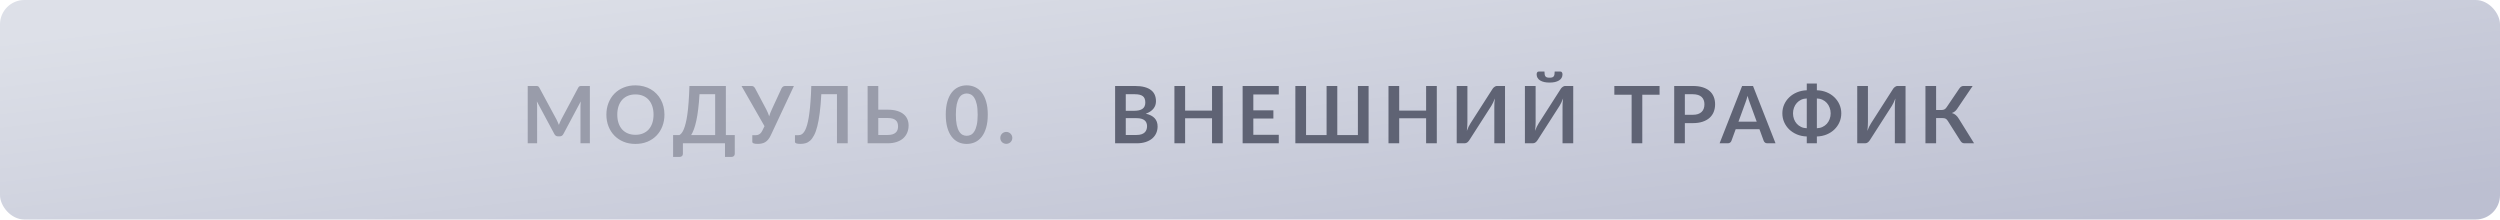
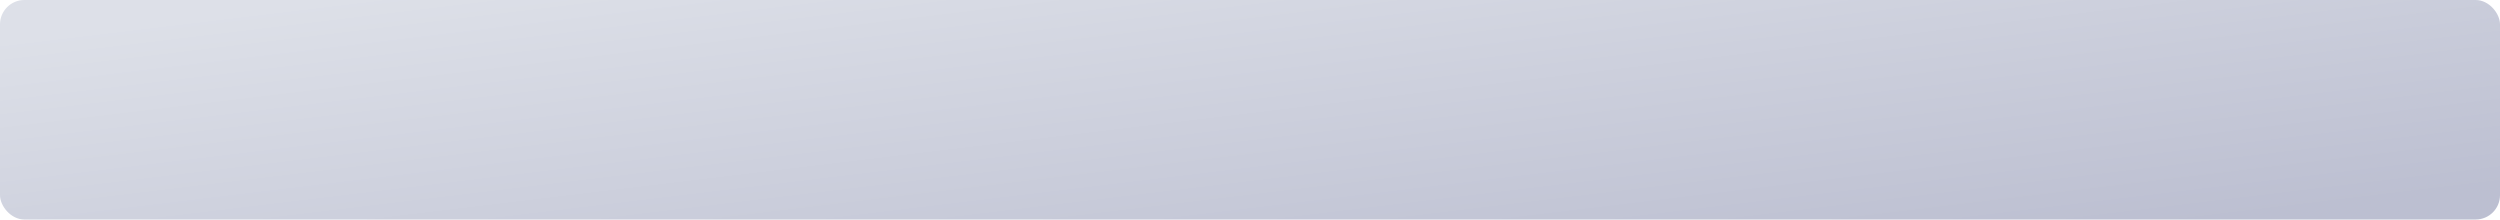
<svg xmlns="http://www.w3.org/2000/svg" width="410" height="36" viewBox="0 0 410 36" fill="none">
  <rect width="410" height="36" rx="4" fill="url(#paint0_linear_1312_26150)" />
-   <path d="M96.739 14.101V23.5H95.198V17.429C95.198 17.186 95.211 16.924 95.237 16.642L92.397 21.979C92.262 22.235 92.056 22.363 91.779 22.363H91.532C91.255 22.363 91.049 22.235 90.915 21.979L88.041 16.623C88.055 16.766 88.065 16.907 88.074 17.046C88.083 17.184 88.087 17.312 88.087 17.429V23.5H86.546V14.101H87.866C87.944 14.101 88.011 14.103 88.067 14.107C88.124 14.112 88.174 14.123 88.217 14.14C88.265 14.157 88.306 14.185 88.341 14.225C88.379 14.264 88.416 14.316 88.451 14.38L91.266 19.6C91.339 19.739 91.406 19.882 91.467 20.029C91.532 20.176 91.595 20.328 91.656 20.484C91.716 20.324 91.779 20.17 91.844 20.023C91.909 19.871 91.978 19.726 92.052 19.587L94.828 14.38C94.862 14.316 94.899 14.264 94.938 14.225C94.977 14.185 95.018 14.157 95.061 14.14C95.109 14.123 95.161 14.112 95.218 14.107C95.274 14.103 95.341 14.101 95.419 14.101H96.739ZM108.969 18.8C108.969 19.489 108.854 20.129 108.625 20.718C108.399 21.303 108.079 21.81 107.663 22.239C107.247 22.668 106.746 23.004 106.161 23.247C105.576 23.485 104.926 23.604 104.211 23.604C103.5 23.604 102.853 23.485 102.268 23.247C101.683 23.004 101.18 22.668 100.76 22.239C100.344 21.81 100.021 21.303 99.791 20.718C99.561 20.129 99.447 19.489 99.447 18.8C99.447 18.111 99.561 17.474 99.791 16.89C100.021 16.3 100.344 15.791 100.76 15.362C101.18 14.933 101.683 14.599 102.268 14.361C102.853 14.118 103.5 13.997 104.211 13.997C104.688 13.997 105.136 14.053 105.557 14.166C105.977 14.274 106.363 14.43 106.714 14.634C107.065 14.833 107.379 15.078 107.656 15.368C107.938 15.655 108.176 15.975 108.371 16.331C108.566 16.686 108.713 17.072 108.813 17.488C108.917 17.904 108.969 18.341 108.969 18.8ZM107.182 18.8C107.182 18.285 107.112 17.823 106.974 17.416C106.835 17.004 106.638 16.655 106.382 16.369C106.126 16.084 105.814 15.865 105.446 15.713C105.082 15.561 104.67 15.486 104.211 15.486C103.752 15.486 103.338 15.561 102.97 15.713C102.606 15.865 102.294 16.084 102.034 16.369C101.778 16.655 101.581 17.004 101.442 17.416C101.303 17.823 101.234 18.285 101.234 18.8C101.234 19.316 101.303 19.78 101.442 20.192C101.581 20.599 101.778 20.945 102.034 21.232C102.294 21.513 102.606 21.73 102.97 21.881C103.338 22.033 103.752 22.109 104.211 22.109C104.67 22.109 105.082 22.033 105.446 21.881C105.814 21.73 106.126 21.513 106.382 21.232C106.638 20.945 106.835 20.599 106.974 20.192C107.112 19.78 107.182 19.316 107.182 18.8ZM117.286 22.154V15.447H114.718C114.666 16.369 114.595 17.189 114.504 17.904C114.417 18.619 114.315 19.247 114.198 19.788C114.081 20.33 113.951 20.794 113.808 21.18C113.665 21.565 113.511 21.89 113.347 22.154H117.286ZM120.503 22.154V25.235C120.503 25.387 120.451 25.509 120.347 25.599C120.247 25.691 120.115 25.736 119.951 25.736H118.898V23.5H111.995V25.235C111.995 25.387 111.943 25.509 111.839 25.599C111.739 25.691 111.607 25.736 111.442 25.736H110.389V22.154H111.416C111.537 22.09 111.657 21.985 111.774 21.843C111.895 21.7 112.012 21.498 112.125 21.238C112.237 20.978 112.343 20.649 112.443 20.25C112.547 19.851 112.64 19.366 112.723 18.794C112.805 18.218 112.874 17.544 112.931 16.773C112.991 16.001 113.037 15.111 113.067 14.101H119.041V22.154H120.503ZM130.202 14.101L126.406 22.194C126.272 22.475 126.129 22.707 125.977 22.889C125.826 23.071 125.661 23.214 125.483 23.318C125.31 23.422 125.122 23.494 124.918 23.532C124.719 23.576 124.504 23.598 124.274 23.598C123.962 23.598 123.735 23.569 123.592 23.513C123.449 23.457 123.377 23.374 123.377 23.266V22.174H123.884C123.98 22.174 124.077 22.165 124.177 22.148C124.277 22.131 124.374 22.096 124.469 22.044C124.569 21.992 124.664 21.918 124.755 21.823C124.846 21.728 124.931 21.602 125.009 21.446L125.379 20.692L121.609 14.101H123.247C123.399 14.101 123.52 14.138 123.611 14.211C123.702 14.285 123.778 14.378 123.839 14.491L125.665 17.936C125.765 18.127 125.854 18.315 125.932 18.502C126.014 18.688 126.086 18.878 126.146 19.073C126.259 18.683 126.404 18.304 126.582 17.936L128.174 14.491C128.222 14.396 128.294 14.307 128.389 14.225C128.484 14.142 128.606 14.101 128.753 14.101H130.202ZM139.024 23.5H137.263V15.447H134.695C134.635 16.625 134.548 17.646 134.435 18.508C134.327 19.366 134.195 20.098 134.039 20.705C133.887 21.307 133.712 21.797 133.512 22.174C133.317 22.551 133.103 22.846 132.869 23.058C132.635 23.266 132.383 23.409 132.115 23.487C131.846 23.561 131.564 23.598 131.27 23.598C130.958 23.598 130.73 23.569 130.587 23.513C130.444 23.457 130.373 23.374 130.373 23.266V22.174H130.873C130.986 22.174 131.099 22.161 131.211 22.135C131.328 22.109 131.443 22.055 131.556 21.973C131.673 21.886 131.785 21.762 131.894 21.602C132.006 21.442 132.113 21.227 132.212 20.959C132.316 20.686 132.412 20.352 132.498 19.957C132.589 19.563 132.669 19.089 132.739 18.534C132.812 17.979 132.875 17.338 132.927 16.61C132.984 15.878 133.025 15.041 133.051 14.101H139.024V23.5ZM145.565 22.135C145.89 22.135 146.161 22.1 146.378 22.031C146.599 21.957 146.776 21.858 146.911 21.732C147.045 21.606 147.14 21.459 147.197 21.29C147.253 21.121 147.281 20.939 147.281 20.744C147.281 20.532 147.253 20.339 147.197 20.166C147.14 19.992 147.045 19.847 146.911 19.73C146.776 19.609 146.601 19.515 146.384 19.451C146.167 19.386 145.897 19.353 145.572 19.353H144.038V22.135H145.565ZM145.572 17.988C146.183 17.988 146.705 18.055 147.138 18.189C147.576 18.324 147.931 18.508 148.204 18.742C148.481 18.972 148.685 19.245 148.815 19.561C148.945 19.873 149.01 20.209 149.01 20.569C149.01 21.011 148.932 21.411 148.776 21.771C148.624 22.131 148.401 22.441 148.107 22.701C147.812 22.956 147.45 23.153 147.021 23.292C146.596 23.431 146.111 23.5 145.565 23.5H142.289V14.101H144.038V17.988H145.572ZM161.995 18.8C161.995 19.619 161.906 20.332 161.728 20.939C161.555 21.541 161.312 22.04 161 22.434C160.693 22.828 160.327 23.123 159.902 23.318C159.482 23.509 159.027 23.604 158.537 23.604C158.047 23.604 157.592 23.509 157.172 23.318C156.756 23.123 156.394 22.828 156.086 22.434C155.779 22.04 155.538 21.541 155.365 20.939C155.192 20.332 155.105 19.619 155.105 18.8C155.105 17.977 155.192 17.264 155.365 16.662C155.538 16.06 155.779 15.561 156.086 15.167C156.394 14.773 156.756 14.48 157.172 14.29C157.592 14.095 158.047 13.997 158.537 13.997C159.027 13.997 159.482 14.095 159.902 14.29C160.327 14.48 160.693 14.773 161 15.167C161.312 15.561 161.555 16.06 161.728 16.662C161.906 17.264 161.995 17.977 161.995 18.8ZM160.337 18.8C160.337 18.12 160.288 17.557 160.188 17.11C160.088 16.664 159.954 16.309 159.785 16.044C159.62 15.78 159.43 15.596 159.213 15.492C158.996 15.384 158.771 15.329 158.537 15.329C158.307 15.329 158.084 15.384 157.867 15.492C157.655 15.596 157.467 15.78 157.302 16.044C157.137 16.309 157.005 16.664 156.905 17.11C156.81 17.557 156.762 18.12 156.762 18.8C156.762 19.481 156.81 20.044 156.905 20.491C157.005 20.937 157.137 21.292 157.302 21.556C157.467 21.821 157.655 22.007 157.867 22.116C158.084 22.22 158.307 22.271 158.537 22.271C158.771 22.271 158.996 22.22 159.213 22.116C159.43 22.007 159.62 21.821 159.785 21.556C159.954 21.292 160.088 20.937 160.188 20.491C160.288 20.044 160.337 19.481 160.337 18.8ZM164.05 22.616C164.05 22.482 164.074 22.354 164.121 22.233C164.173 22.111 164.243 22.007 164.329 21.921C164.416 21.834 164.52 21.765 164.641 21.712C164.763 21.66 164.893 21.634 165.031 21.634C165.17 21.634 165.298 21.66 165.415 21.712C165.536 21.765 165.64 21.834 165.727 21.921C165.818 22.007 165.889 22.111 165.941 22.233C165.993 22.354 166.019 22.482 166.019 22.616C166.019 22.755 165.993 22.885 165.941 23.006C165.889 23.123 165.818 23.225 165.727 23.311C165.64 23.398 165.536 23.465 165.415 23.513C165.298 23.565 165.17 23.591 165.031 23.591C164.893 23.591 164.763 23.565 164.641 23.513C164.52 23.465 164.416 23.398 164.329 23.311C164.243 23.225 164.173 23.123 164.121 23.006C164.074 22.885 164.05 22.755 164.05 22.616Z" fill="#999CAA" />
-   <path d="M186.394 22.135C186.719 22.135 186.992 22.096 187.213 22.018C187.434 21.94 187.61 21.836 187.74 21.706C187.874 21.576 187.969 21.424 188.026 21.251C188.086 21.078 188.117 20.893 188.117 20.698C188.117 20.495 188.084 20.313 188.019 20.152C187.954 19.988 187.852 19.849 187.714 19.736C187.575 19.619 187.395 19.531 187.174 19.47C186.957 19.409 186.695 19.379 186.388 19.379H184.626V22.135H186.394ZM184.626 15.453V18.17H186.017C186.615 18.17 187.066 18.062 187.369 17.845C187.677 17.628 187.831 17.284 187.831 16.811C187.831 16.322 187.692 15.973 187.415 15.765C187.137 15.557 186.704 15.453 186.115 15.453H184.626ZM186.115 14.101C186.73 14.101 187.256 14.159 187.694 14.277C188.132 14.393 188.489 14.56 188.767 14.777C189.048 14.994 189.254 15.256 189.384 15.563C189.514 15.871 189.579 16.218 189.579 16.604C189.579 16.825 189.547 17.037 189.482 17.241C189.417 17.44 189.315 17.628 189.176 17.806C189.042 17.979 188.868 18.137 188.656 18.28C188.448 18.424 188.199 18.545 187.909 18.645C189.2 18.935 189.846 19.633 189.846 20.738C189.846 21.136 189.77 21.505 189.618 21.843C189.466 22.18 189.245 22.473 188.955 22.72C188.665 22.963 188.307 23.153 187.883 23.292C187.458 23.431 186.973 23.5 186.427 23.5H182.878V14.101H186.115ZM200.528 14.101V23.5H198.773V19.392H194.359V23.5H192.604V14.101H194.359V18.144H198.773V14.101H200.528ZM205.546 15.492V18.099H208.835V19.444H205.546V22.102H209.719V23.5H203.791V14.101H209.719V15.492H205.546ZM224.45 14.101V23.5H212.438V14.101H214.193V22.154H217.56V14.101H219.315V22.154H222.695V14.101H224.45ZM235.636 14.101V23.5H233.881V19.392H229.468V23.5H227.713V14.101H229.468V18.144H233.881V14.101H235.636ZM246.823 14.101V23.5H245.068V17.611C245.068 17.39 245.072 17.158 245.081 16.916C245.094 16.673 245.12 16.415 245.159 16.142C245.072 16.385 244.977 16.61 244.873 16.818C244.773 17.022 244.676 17.201 244.581 17.358L240.986 22.96C240.947 23.026 240.899 23.09 240.843 23.155C240.791 23.221 240.733 23.279 240.668 23.331C240.603 23.379 240.531 23.42 240.453 23.454C240.375 23.485 240.295 23.5 240.213 23.5H238.9V14.101H240.655V19.99C240.655 20.211 240.648 20.445 240.635 20.692C240.626 20.935 240.603 21.192 240.564 21.465C240.65 21.223 240.743 20.997 240.843 20.79C240.947 20.581 241.049 20.399 241.149 20.244L244.737 14.64C244.776 14.575 244.821 14.511 244.873 14.445C244.929 14.38 244.99 14.324 245.055 14.277C245.12 14.225 245.189 14.183 245.263 14.153C245.341 14.118 245.423 14.101 245.51 14.101H246.823ZM258.01 14.101V23.5H256.255V17.611C256.255 17.39 256.259 17.158 256.268 16.916C256.281 16.673 256.307 16.415 256.346 16.142C256.259 16.385 256.164 16.61 256.06 16.818C255.96 17.022 255.862 17.201 255.767 17.358L252.173 22.96C252.134 23.026 252.086 23.09 252.03 23.155C251.978 23.221 251.919 23.279 251.854 23.331C251.789 23.379 251.718 23.42 251.64 23.454C251.562 23.485 251.481 23.5 251.399 23.5H250.086V14.101H251.841V19.99C251.841 20.211 251.835 20.445 251.822 20.692C251.813 20.935 251.789 21.192 251.75 21.465C251.837 21.223 251.93 20.997 252.03 20.79C252.134 20.581 252.235 20.399 252.335 20.244L255.923 14.64C255.962 14.575 256.008 14.511 256.06 14.445C256.116 14.38 256.177 14.324 256.242 14.277C256.307 14.225 256.376 14.183 256.45 14.153C256.528 14.118 256.61 14.101 256.697 14.101H258.01ZM254.129 12.742C254.289 12.742 254.424 12.727 254.532 12.697C254.64 12.667 254.727 12.615 254.792 12.541C254.857 12.463 254.903 12.359 254.929 12.229C254.955 12.099 254.968 11.934 254.968 11.735H255.917C256.029 11.735 256.112 11.783 256.164 11.878C256.22 11.973 256.248 12.077 256.248 12.19C256.248 12.411 256.198 12.606 256.099 12.775C255.999 12.944 255.856 13.085 255.67 13.197C255.483 13.31 255.26 13.397 255 13.457C254.74 13.514 254.45 13.542 254.129 13.542C253.808 13.542 253.518 13.514 253.258 13.457C252.998 13.397 252.775 13.31 252.589 13.197C252.402 13.085 252.259 12.944 252.16 12.775C252.06 12.606 252.01 12.411 252.01 12.19C252.01 12.077 252.036 11.973 252.088 11.878C252.144 11.783 252.229 11.735 252.342 11.735H253.291C253.291 11.934 253.304 12.099 253.33 12.229C253.356 12.359 253.401 12.463 253.466 12.541C253.531 12.615 253.616 12.667 253.72 12.697C253.828 12.727 253.964 12.742 254.129 12.742ZM272.169 15.537H269.335V23.5H267.586V15.537H264.752V14.101H272.169V15.537ZM277.624 18.826C277.944 18.826 278.224 18.788 278.462 18.709C278.701 18.627 278.898 18.512 279.054 18.365C279.214 18.213 279.333 18.031 279.411 17.819C279.489 17.602 279.528 17.362 279.528 17.098C279.528 16.846 279.489 16.619 279.411 16.415C279.333 16.211 279.216 16.038 279.06 15.895C278.904 15.752 278.707 15.644 278.469 15.57C278.23 15.492 277.949 15.453 277.624 15.453H276.317V18.826H277.624ZM277.624 14.101C278.252 14.101 278.796 14.175 279.255 14.322C279.715 14.469 280.094 14.675 280.393 14.94C280.692 15.204 280.913 15.52 281.056 15.889C281.203 16.257 281.277 16.66 281.277 17.098C281.277 17.552 281.201 17.971 281.049 18.352C280.898 18.729 280.67 19.054 280.367 19.327C280.063 19.6 279.682 19.812 279.223 19.964C278.768 20.116 278.235 20.192 277.624 20.192H276.317V23.5H274.569V14.101H277.624ZM288.099 19.951L286.955 16.825C286.899 16.686 286.84 16.521 286.78 16.331C286.719 16.14 286.658 15.934 286.598 15.713C286.541 15.934 286.483 16.142 286.422 16.337C286.362 16.528 286.303 16.695 286.247 16.837L285.109 19.951H288.099ZM291.187 23.5H289.835C289.683 23.5 289.56 23.463 289.464 23.39C289.369 23.311 289.297 23.216 289.25 23.104L288.548 21.186H284.654L283.952 23.104C283.918 23.203 283.85 23.294 283.751 23.377C283.651 23.459 283.525 23.5 283.374 23.5H282.015L285.707 14.101H287.495L291.187 23.5ZM297.967 21.03C298.301 21.021 298.606 20.952 298.884 20.822C299.161 20.692 299.399 20.519 299.599 20.302C299.798 20.081 299.952 19.825 300.06 19.535C300.173 19.24 300.229 18.924 300.229 18.586C300.229 18.257 300.173 17.947 300.06 17.657C299.952 17.362 299.798 17.104 299.599 16.883C299.399 16.662 299.161 16.486 298.884 16.357C298.606 16.227 298.301 16.157 297.967 16.148V21.03ZM296.31 16.148C295.972 16.157 295.664 16.227 295.387 16.357C295.114 16.486 294.877 16.662 294.678 16.883C294.479 17.104 294.325 17.362 294.217 17.657C294.108 17.947 294.054 18.257 294.054 18.586C294.054 18.924 294.108 19.24 294.217 19.535C294.325 19.825 294.479 20.081 294.678 20.302C294.877 20.519 295.114 20.692 295.387 20.822C295.664 20.952 295.972 21.021 296.31 21.03V16.148ZM297.967 14.803C298.552 14.82 299.089 14.931 299.579 15.134C300.069 15.338 300.489 15.611 300.84 15.954C301.195 16.296 301.473 16.692 301.672 17.143C301.871 17.594 301.971 18.075 301.971 18.586C301.971 19.102 301.871 19.587 301.672 20.042C301.473 20.493 301.195 20.889 300.84 21.232C300.489 21.574 300.069 21.847 299.579 22.05C299.089 22.254 298.552 22.365 297.967 22.382V23.5H296.31V22.382C295.729 22.365 295.194 22.254 294.704 22.05C294.214 21.843 293.792 21.57 293.437 21.232C293.081 20.889 292.804 20.493 292.605 20.042C292.405 19.587 292.306 19.102 292.306 18.586C292.306 18.075 292.405 17.594 292.605 17.143C292.804 16.692 293.081 16.298 293.437 15.96C293.792 15.618 294.214 15.345 294.704 15.141C295.194 14.937 295.729 14.825 296.31 14.803V13.704H297.967V14.803ZM312.51 14.101V23.5H310.755V17.611C310.755 17.39 310.759 17.158 310.768 16.916C310.781 16.673 310.807 16.415 310.846 16.142C310.759 16.385 310.664 16.61 310.56 16.818C310.46 17.022 310.363 17.201 310.268 17.358L306.673 22.96C306.634 23.026 306.586 23.09 306.53 23.155C306.478 23.221 306.42 23.279 306.355 23.331C306.29 23.379 306.218 23.42 306.14 23.454C306.062 23.485 305.982 23.5 305.9 23.5H304.587V14.101H306.342V19.99C306.342 20.211 306.335 20.445 306.322 20.692C306.313 20.935 306.29 21.192 306.251 21.465C306.337 21.223 306.43 20.997 306.53 20.79C306.634 20.581 306.736 20.399 306.836 20.244L310.424 14.64C310.463 14.575 310.508 14.511 310.56 14.445C310.616 14.38 310.677 14.324 310.742 14.277C310.807 14.225 310.876 14.183 310.95 14.153C311.028 14.118 311.11 14.101 311.197 14.101H312.51ZM323.749 23.5H322.163C321.998 23.5 321.859 23.457 321.747 23.37C321.638 23.283 321.537 23.155 321.441 22.986L319.439 19.828C319.387 19.736 319.331 19.663 319.27 19.607C319.214 19.546 319.151 19.498 319.082 19.463C319.017 19.424 318.941 19.398 318.854 19.386C318.772 19.372 318.677 19.366 318.568 19.366H317.522V23.5H315.773V14.101H317.522V18.04H318.406C318.583 18.04 318.737 18.01 318.867 17.949C318.997 17.888 319.119 17.776 319.231 17.611L321.292 14.569C321.378 14.43 321.48 14.318 321.597 14.231C321.714 14.144 321.855 14.101 322.02 14.101H323.515L320.96 17.871C320.852 18.036 320.726 18.172 320.583 18.28C320.44 18.389 320.282 18.473 320.109 18.534C320.369 18.608 320.588 18.725 320.765 18.885C320.947 19.041 321.121 19.258 321.285 19.535L323.749 23.5Z" fill="#5F6374" />
  <defs>
    <linearGradient id="paint0_linear_1312_26150" x1="5.044e-05" y1="6.517" x2="8.806" y2="79.65" gradientUnits="userSpaceOnUse">
      <stop stop-color="#DDE0E8" />
      <stop offset="0.99" stop-color="#BCBFD1" />
    </linearGradient>
  </defs>
</svg>